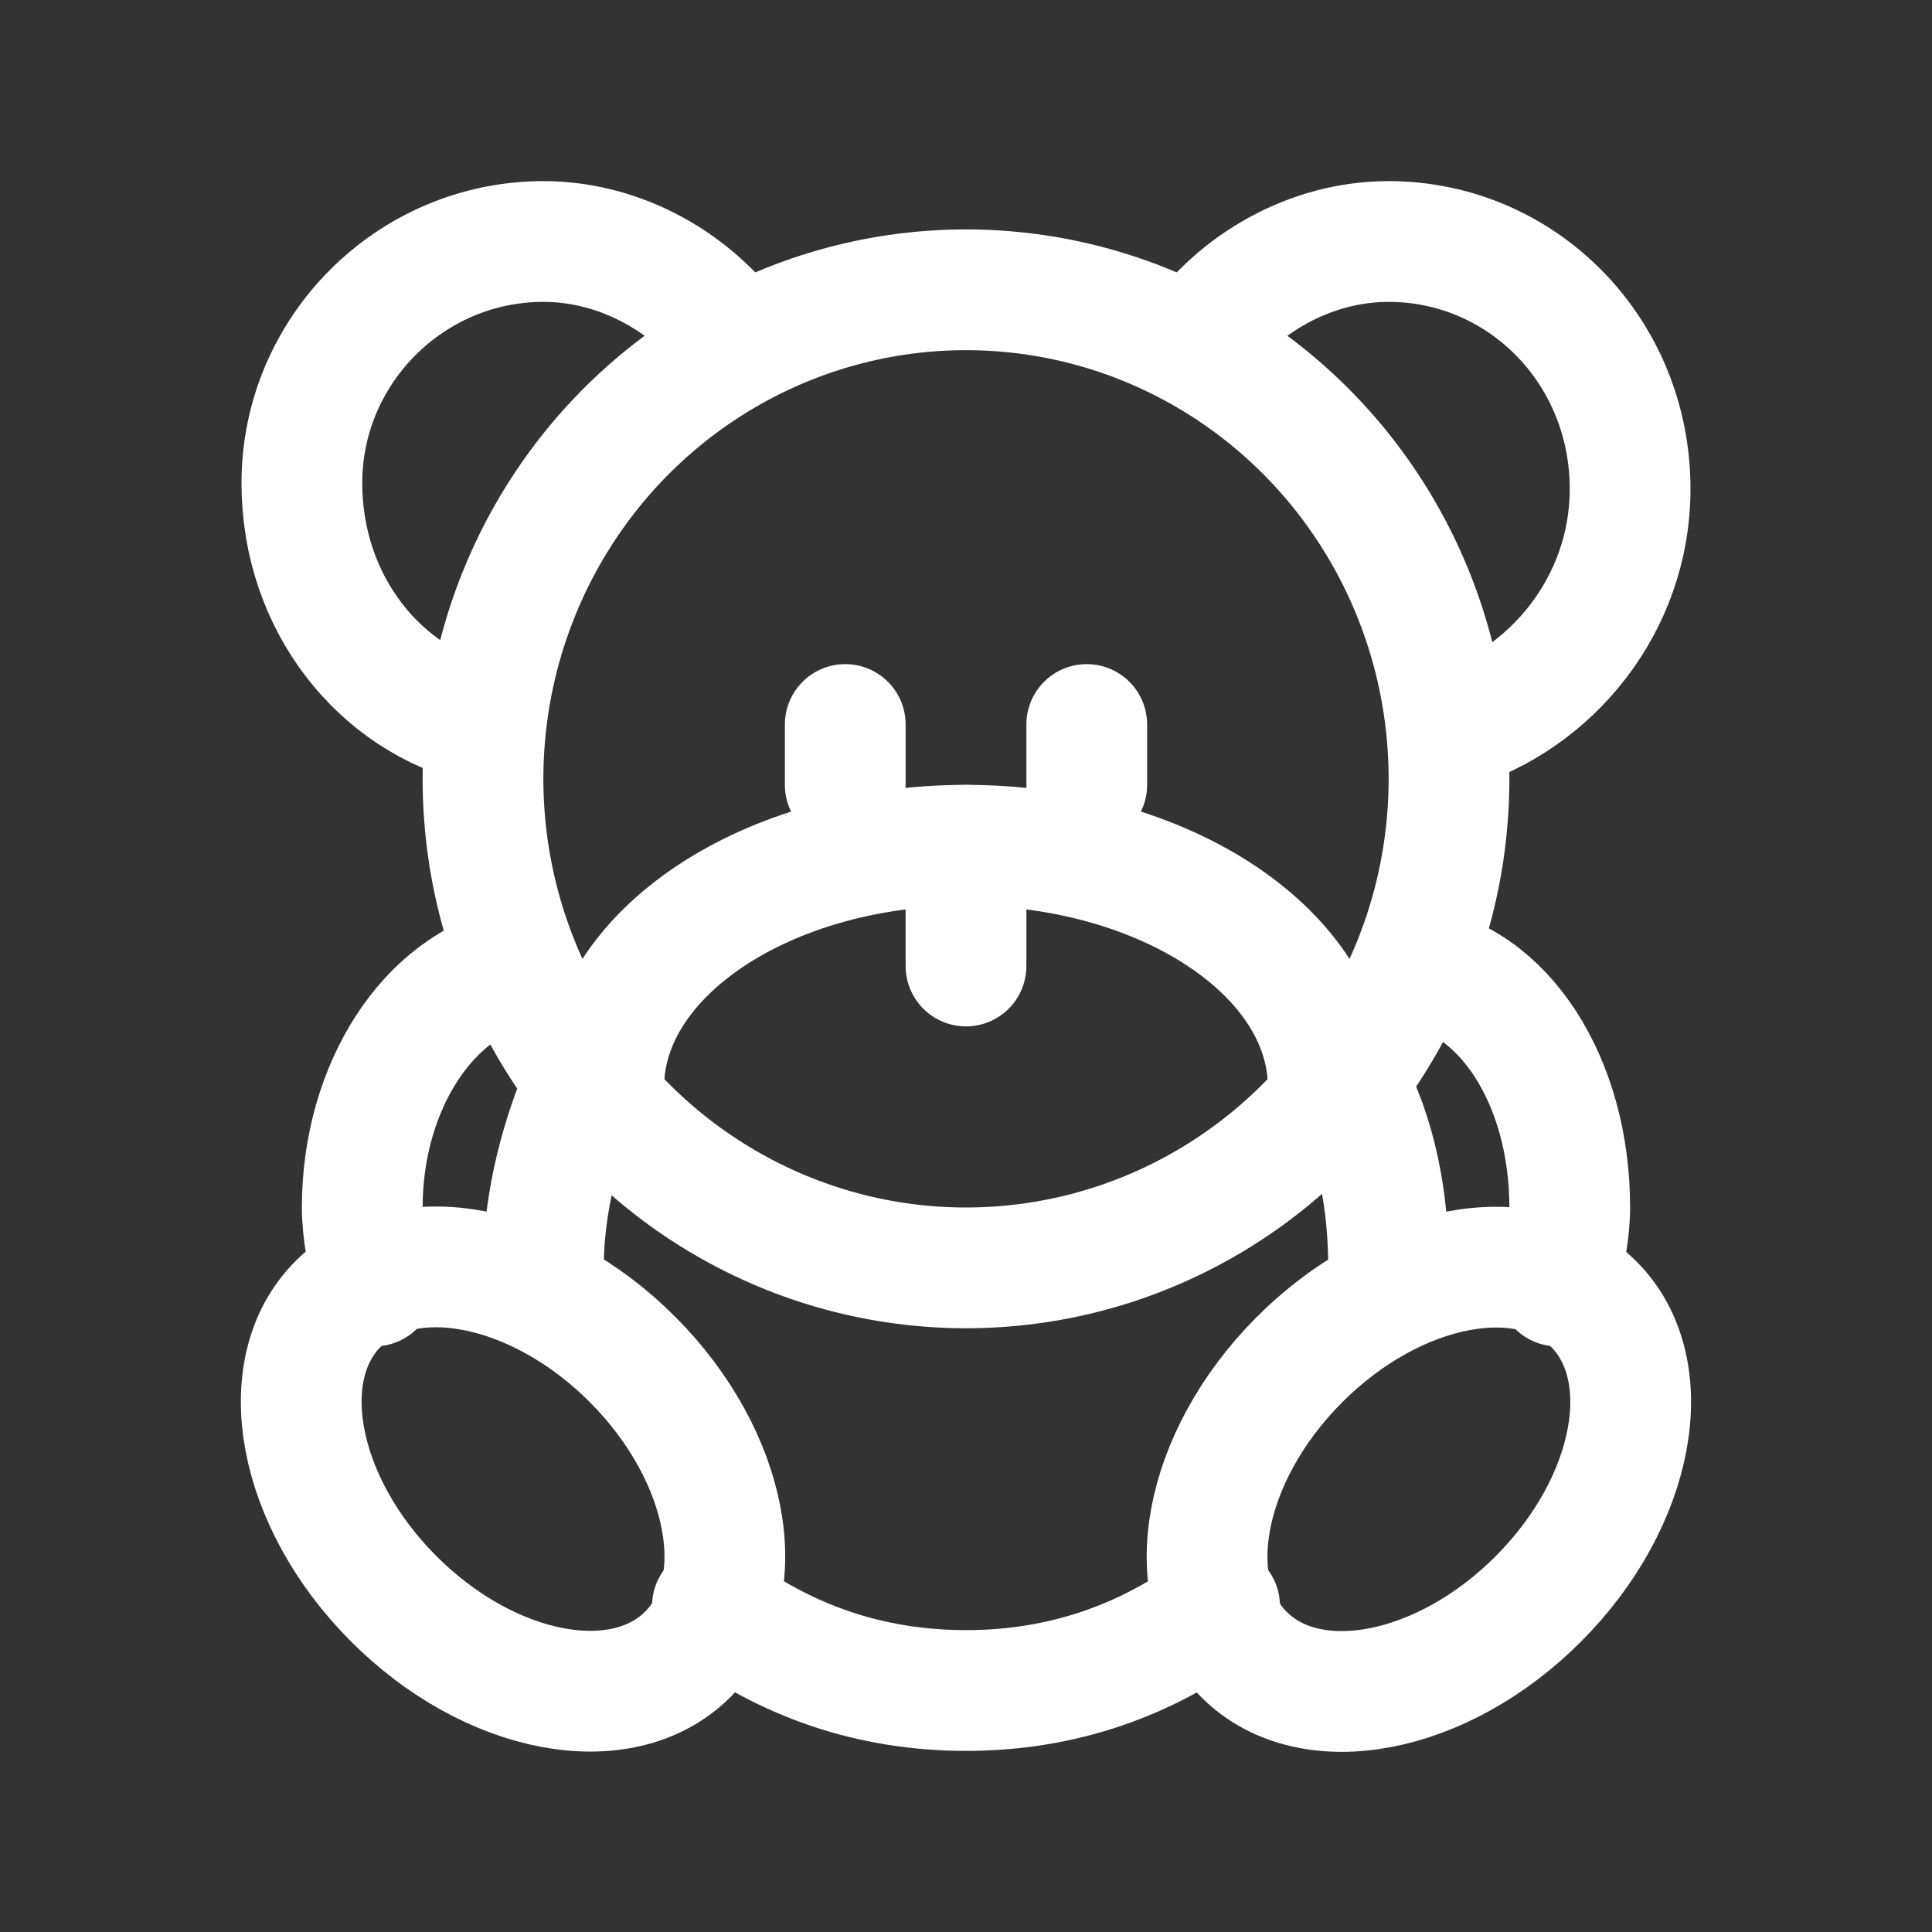
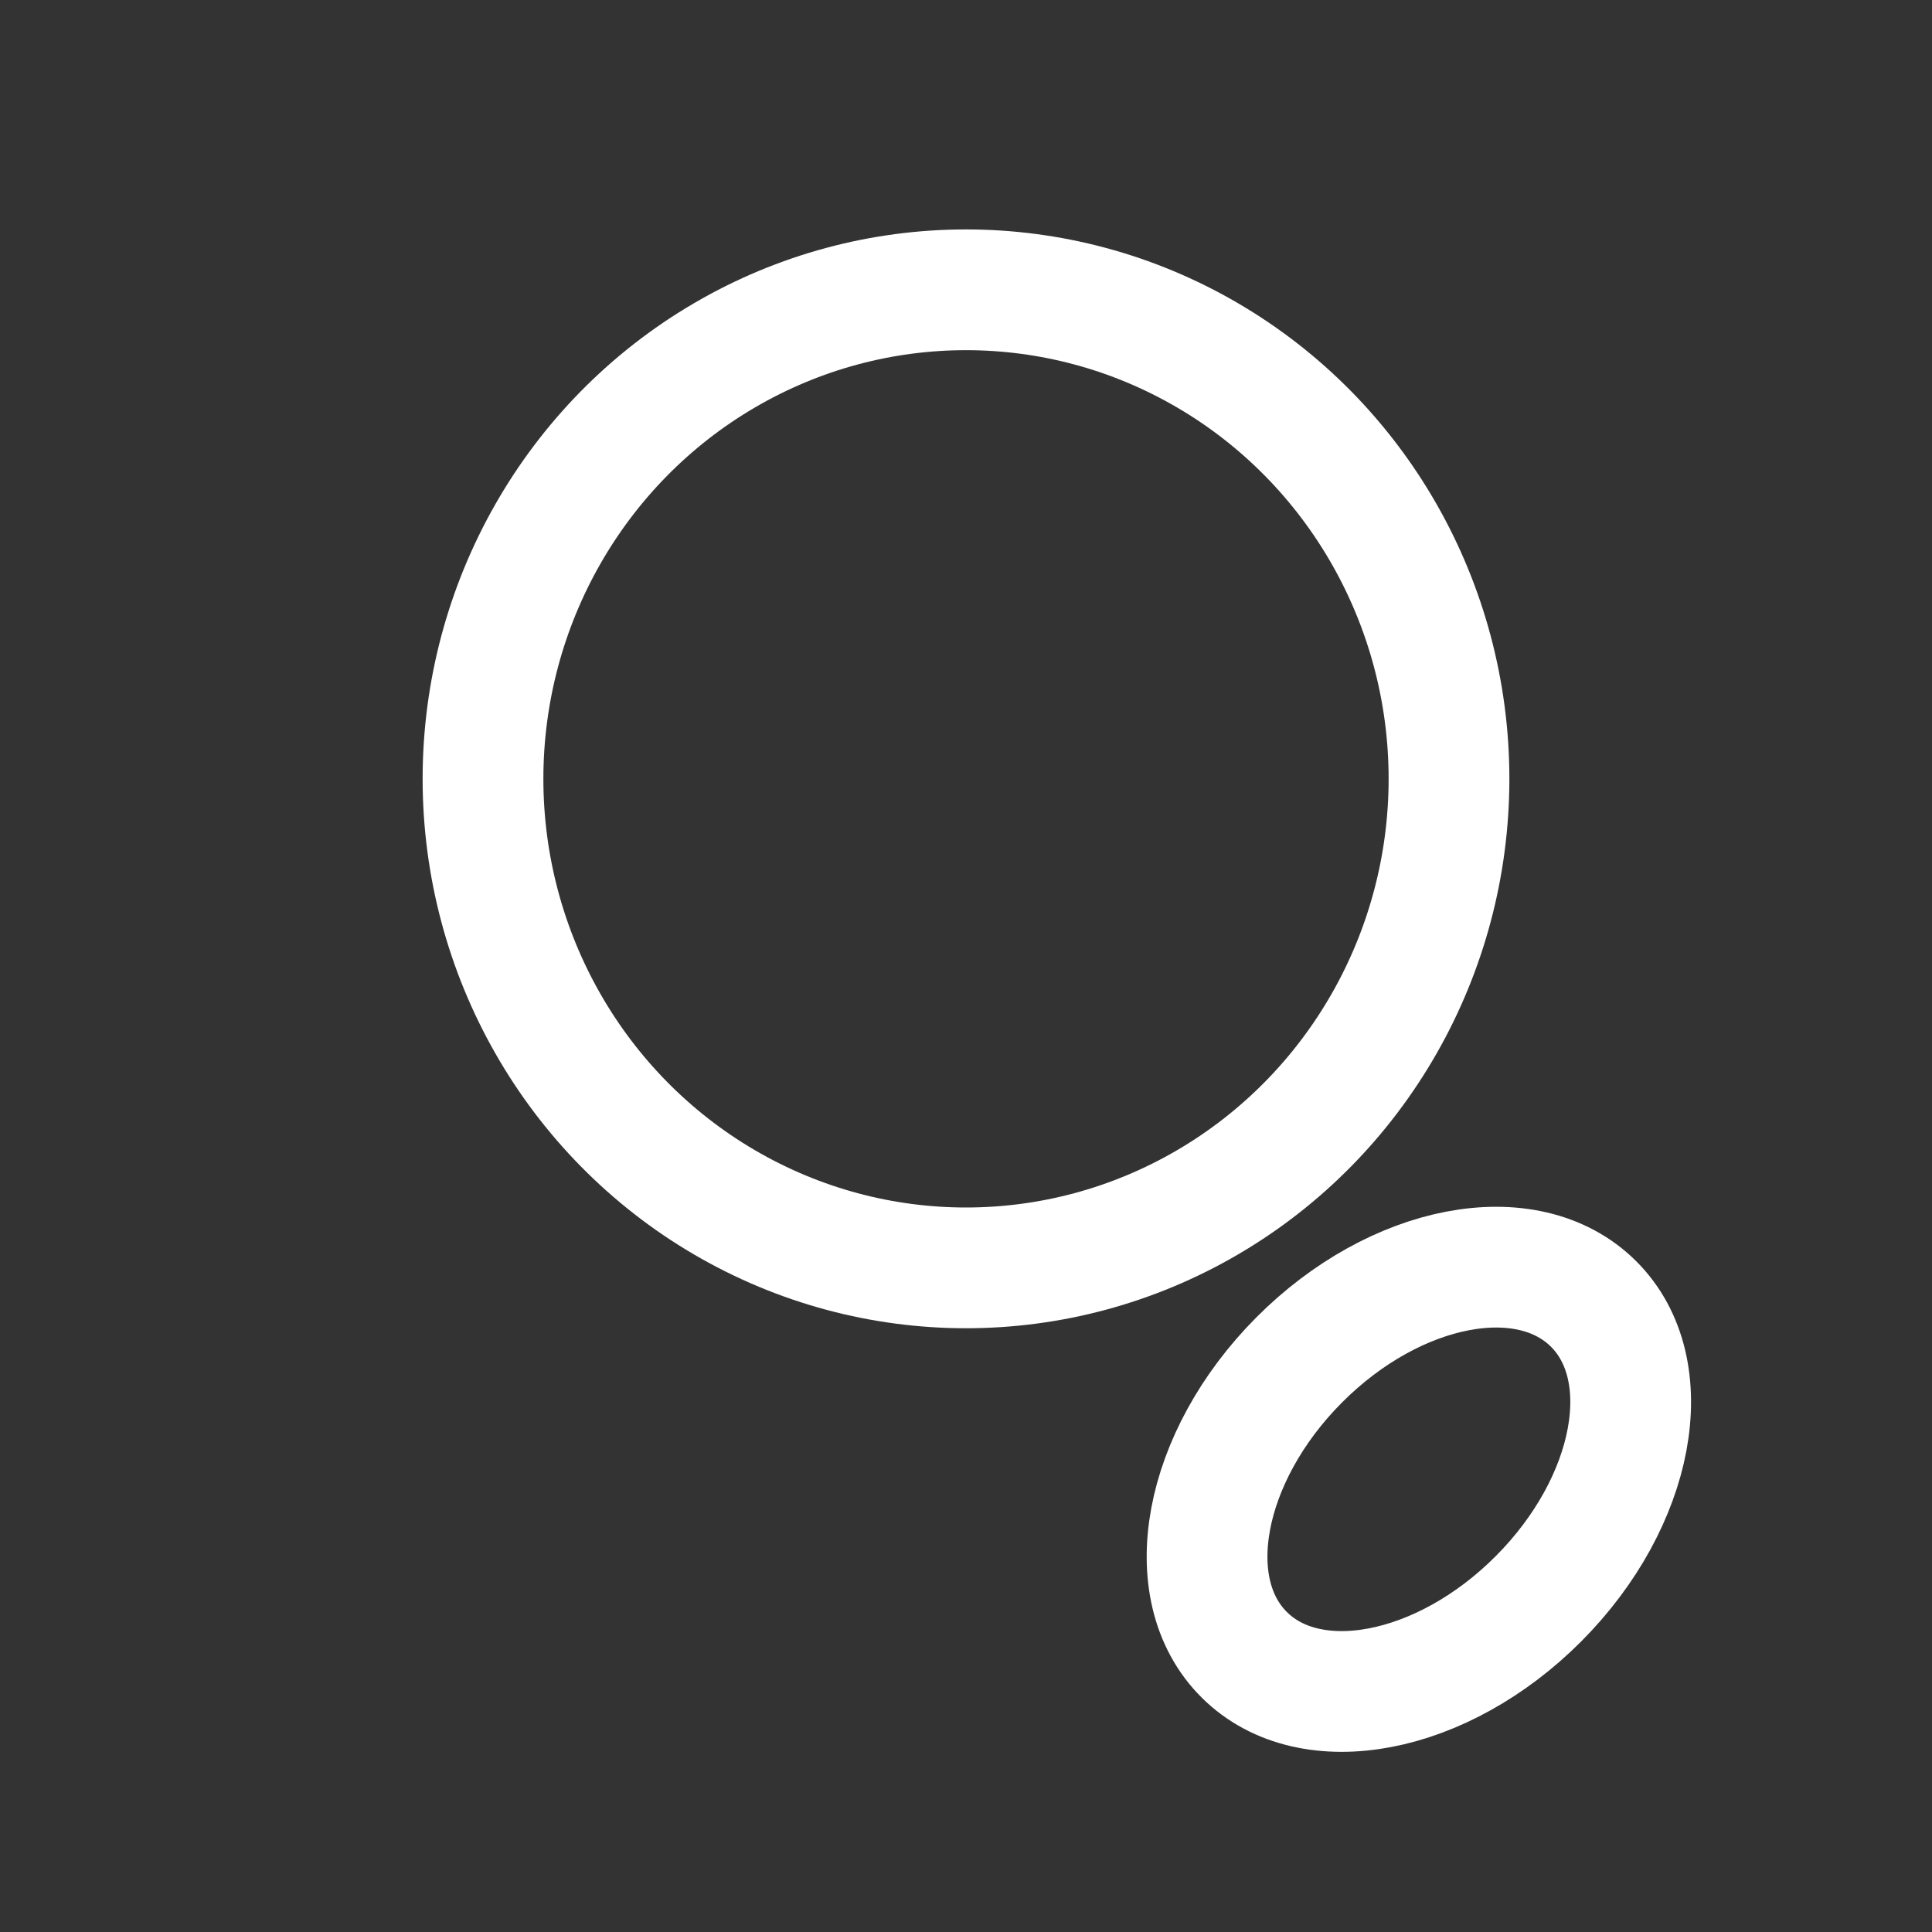
<svg xmlns="http://www.w3.org/2000/svg" xml:space="preserve" id="Icons" width="800" height="800" fill="#000" version="1.1" viewBox="0 0 32 32">
  <rect x="0" y="0" width="32" height="32" fill="#333333" stroke="none" />
  <g id="SVGRepo_iconCarrier">
    <style>.st0{fill:none;stroke:#fff;stroke-width:2;stroke-linecap:round;stroke-linejoin:round;stroke-miterlimit:10}</style>
    <ellipse cx="16" cy="12.9" class="st0" rx="8" ry="8.1" />
-     <path d="M8 12c-1.7-.4-3-2-3-4 0-2.2 1.8-4 4-4 1.3 0 2.5.7 3.2 1.7m7.6 0c.7-1 1.9-1.7 3.2-1.7 2.2 0 4 1.8 4 4.1 0 1.9-1.3 3.5-3 4M14 12v1m4-1v1m-2 1v2" class="st0" />
-     <ellipse cx="8.5" cy="24.5" class="st0" rx="2.8" ry="4.1" transform="rotate(-44.871 8.496 24.502)" />
    <ellipse cx="23.5" cy="24.5" class="st0" rx="4.1" ry="2.8" transform="rotate(-45.13 23.503 24.5)" />
-     <path d="M9 21.4V21c0-1.1.3-2.2.7-3.1m10.5 8.7C19 27.5 17.6 28 16 28s-3-.5-4.2-1.4m10.5-8.7c.5.9.7 2 .7 3.1v.4m-16.8-.1c-.1-.4-.2-.9-.2-1.3 0-2 1.1-3.7 2.6-4m14.8 0c1.5.2 2.6 1.9 2.6 4 0 .4-.1.9-.2 1.3M10 18c0-2.2 2.7-4 6-4s6 1.8 6 4" class="st0" />
  </g>
</svg>